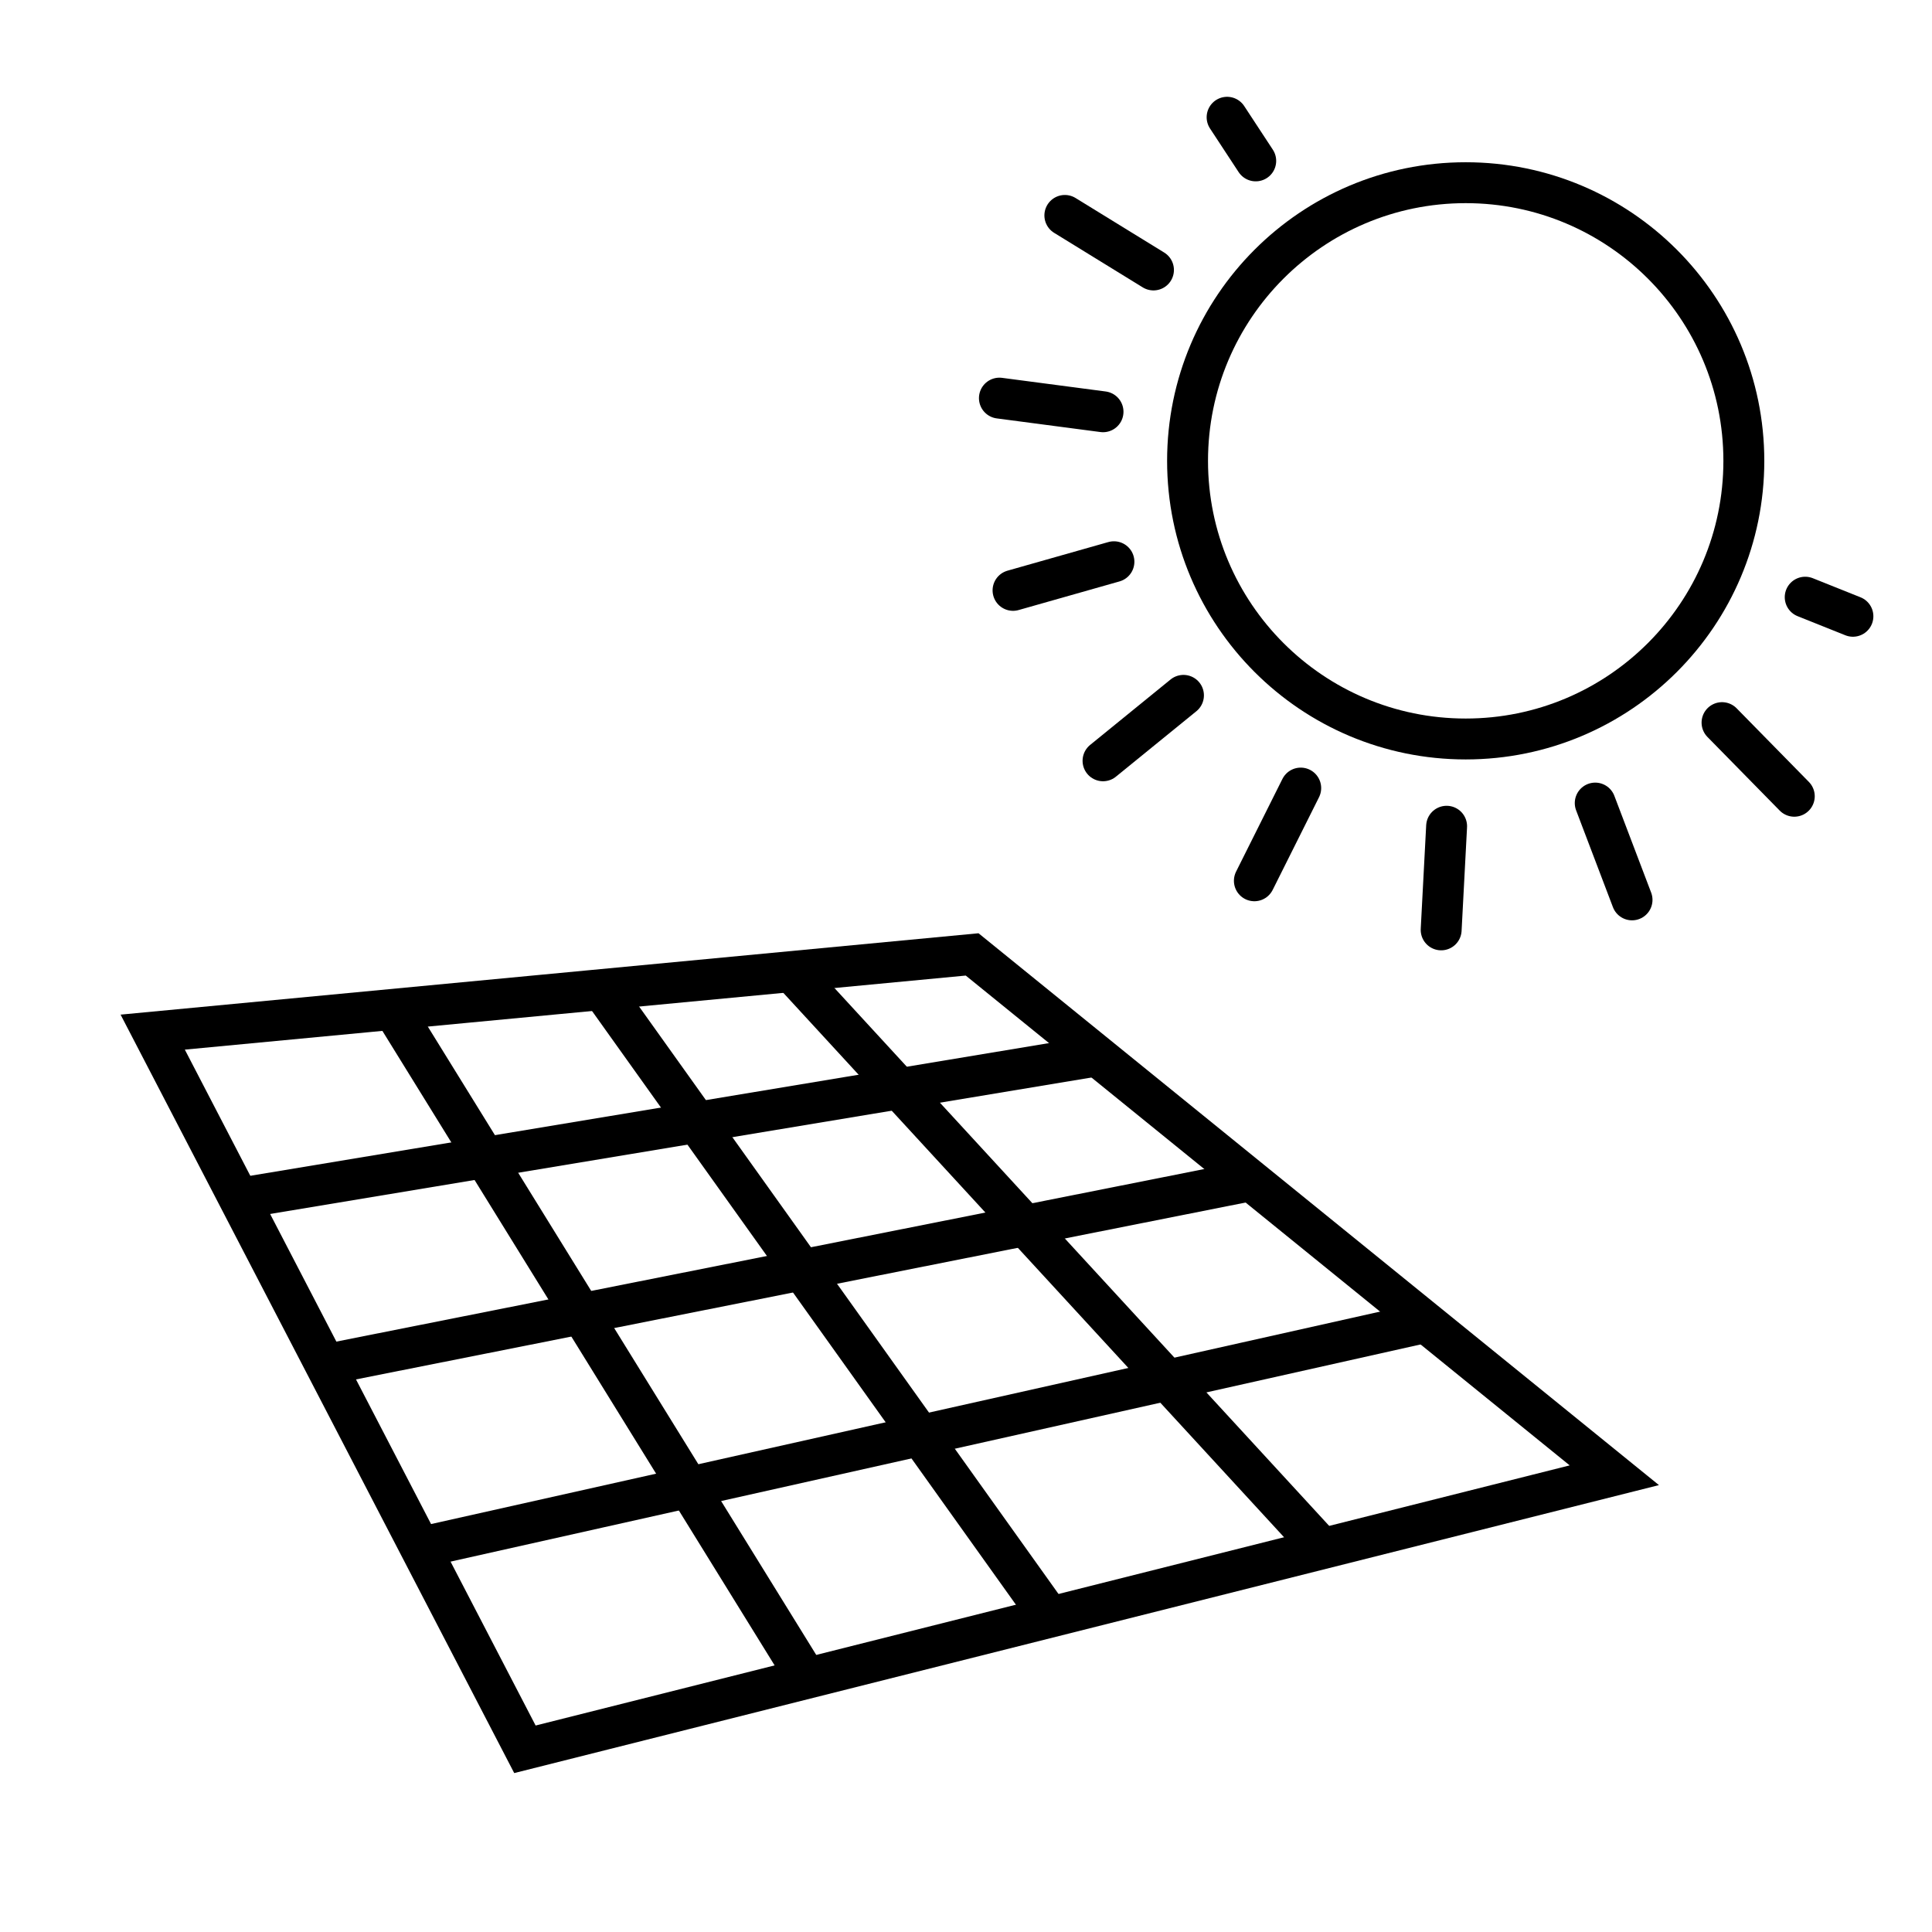
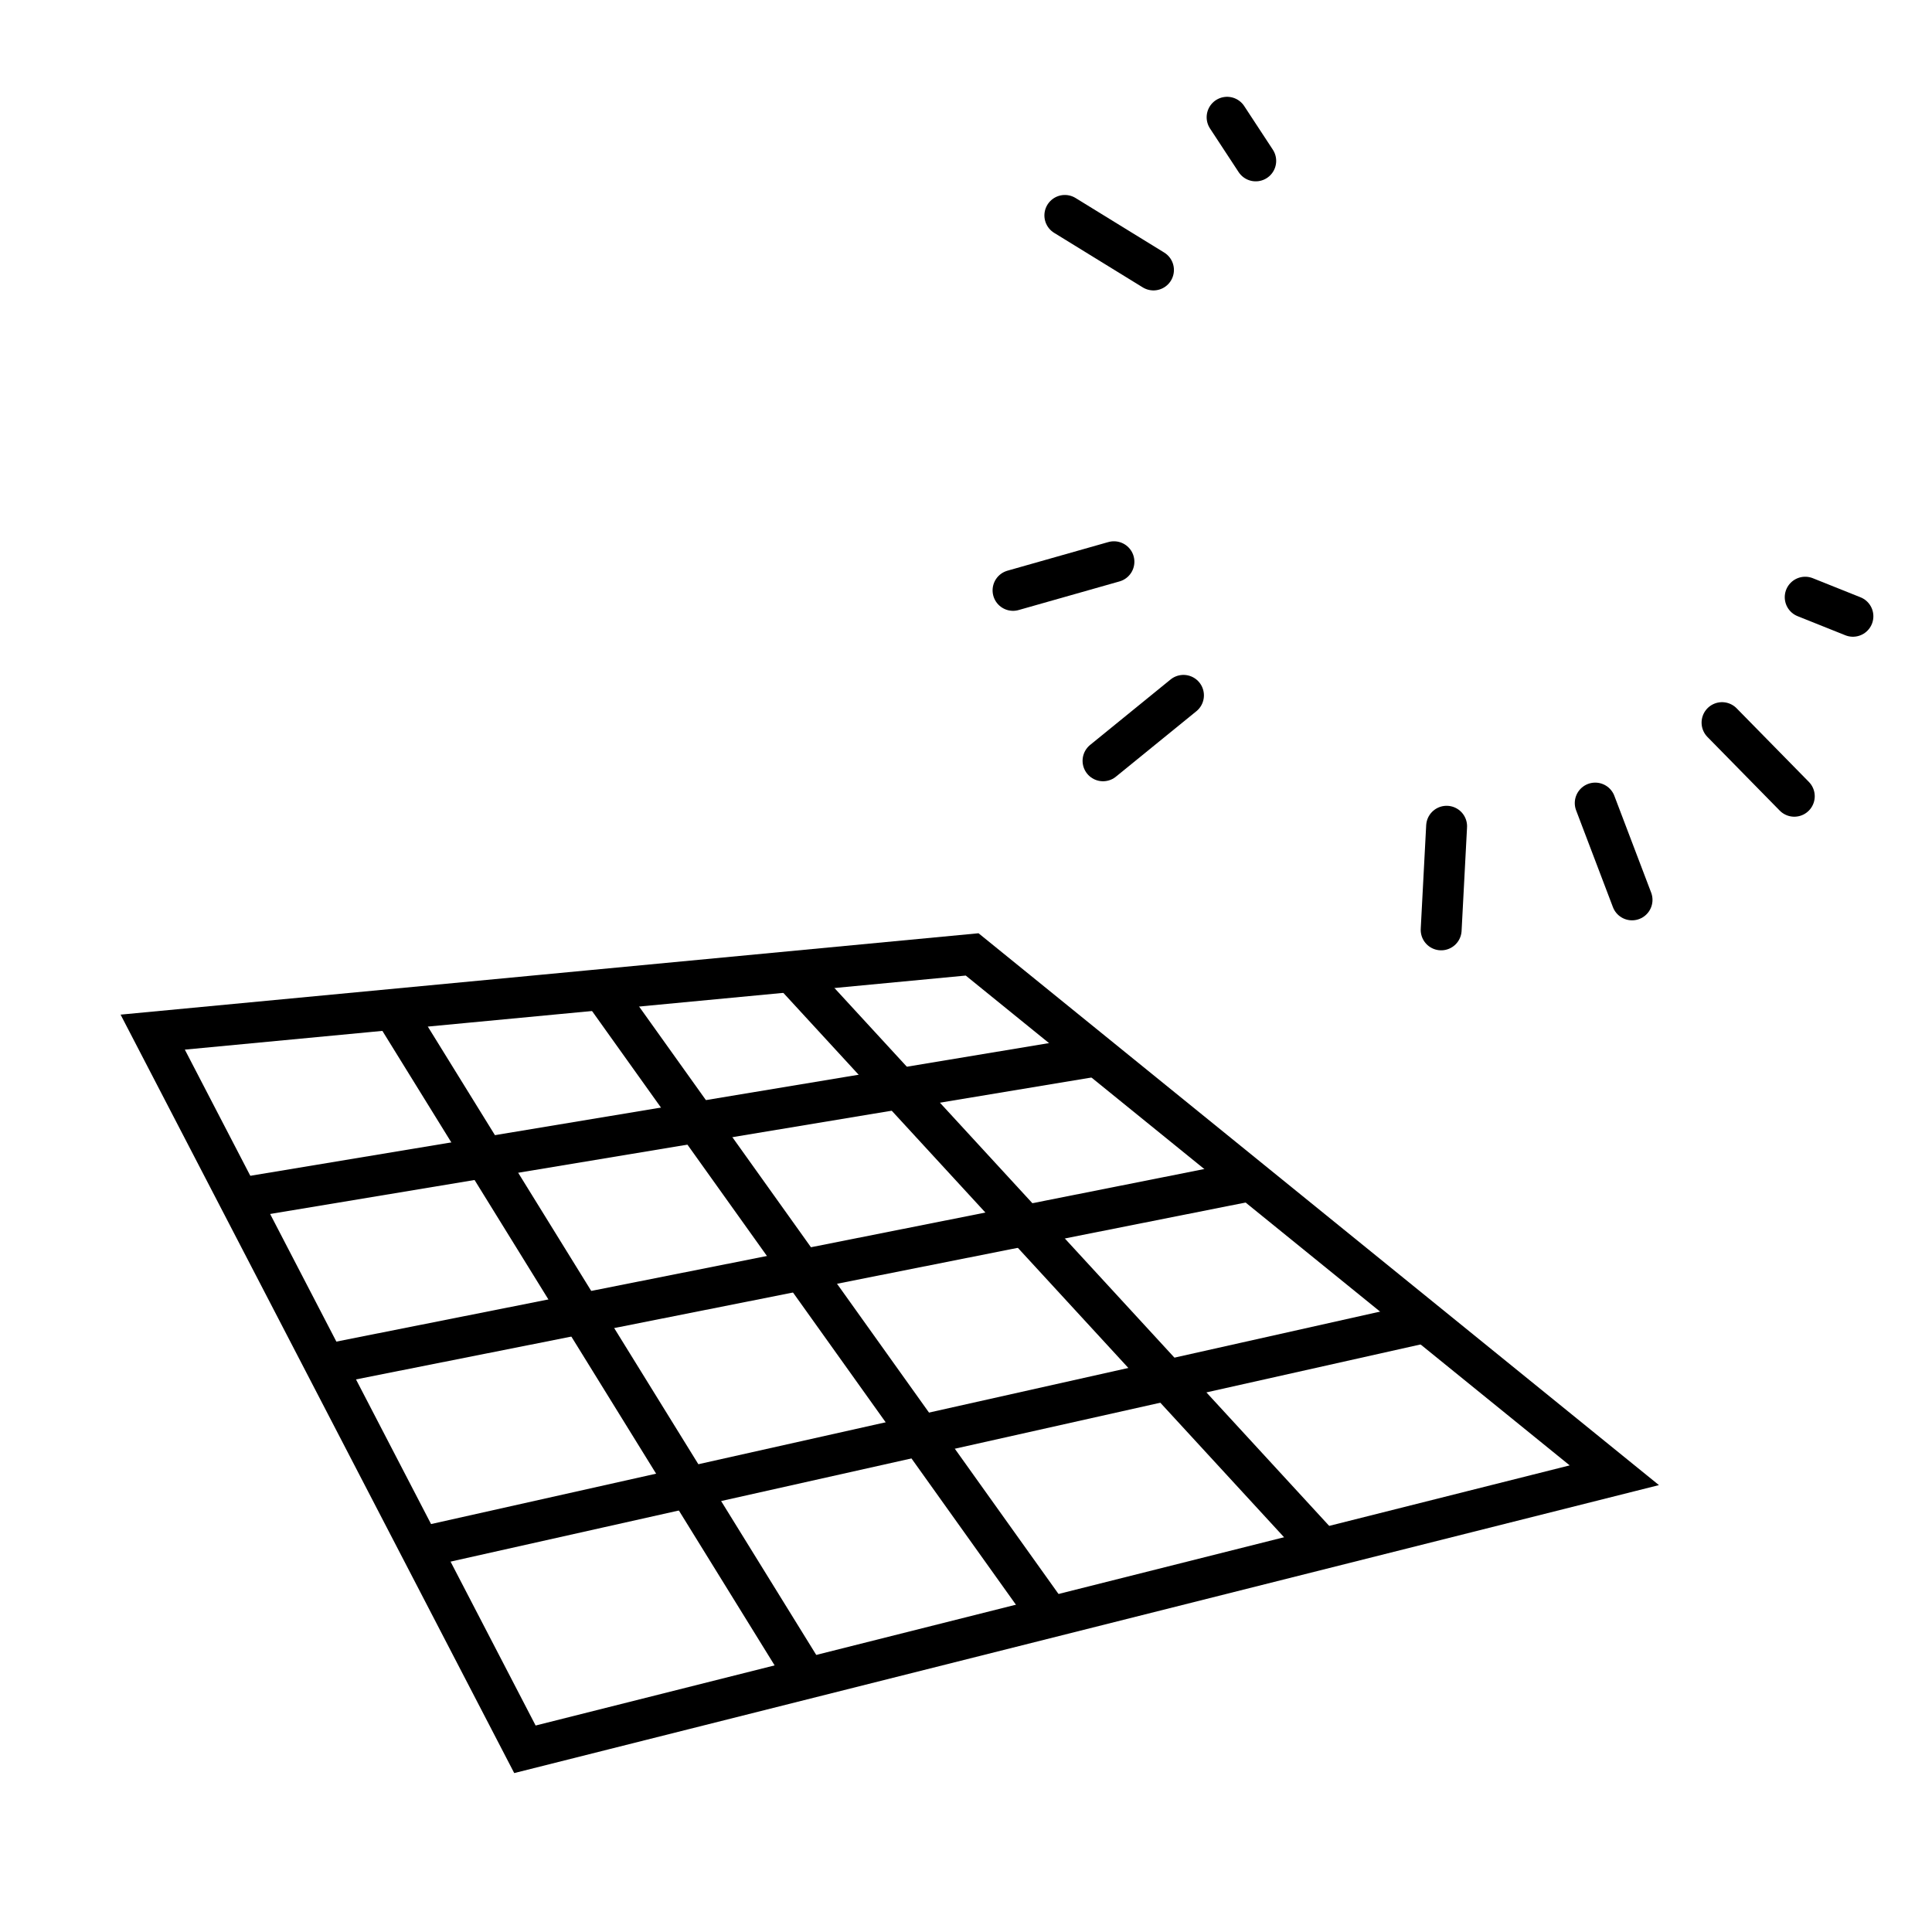
<svg xmlns="http://www.w3.org/2000/svg" version="1.1" id="Livello_1" x="0px" y="0px" viewBox="0 0 141.7 141.7" style="enable-background:new 0 0 141.7 141.7;" xml:space="preserve">
  <style type="text/css">
	.st0{fill:#FFFFFF;stroke:#000000;stroke-miterlimit:10;}
	.st1{fill:#F39200;}
	.st2{fill:none;stroke:#000000;stroke-width:3;stroke-miterlimit:10;}
	.st3{clip-path:url(#SVGID_2_);}
	.st4{fill:#FFFFFF;stroke:#000000;stroke-width:3;stroke-miterlimit:10;}
	.st5{clip-path:url(#SVGID_4_);}
	.st6{clip-path:url(#SVGID_6_);}
	.st7{clip-path:url(#SVGID_8_);}
	.st8{clip-path:url(#SVGID_10_);}
	.st9{fill:#FFFFFF;stroke:#000000;stroke-width:3;stroke-linecap:round;stroke-miterlimit:10;}
	.st10{fill:none;stroke:#000000;stroke-width:3;stroke-linecap:round;stroke-miterlimit:10;}
	.st11{fill:none;stroke:#000000;stroke-width:3;stroke-linecap:round;stroke-linejoin:round;stroke-miterlimit:10;}
	.st12{fill:none;stroke:#000000;stroke-width:5;stroke-linecap:round;stroke-miterlimit:10;}
	.st13{fill:none;stroke:#000000;stroke-width:3;stroke-linecap:round;stroke-miterlimit:10;stroke-dasharray:6,8,1,6,6;}
	.st14{fill:none;stroke:#000000;stroke-width:3;stroke-linejoin:round;stroke-miterlimit:10;}
	.st15{fill:#FFFFFF;stroke:#000000;stroke-width:3;stroke-linejoin:round;stroke-miterlimit:10;}
	.st16{fill:none;stroke:#000000;stroke-width:5;stroke-miterlimit:10;}
	.st17{fill:none;stroke:#000000;stroke-width:5;stroke-linecap:round;stroke-linejoin:round;stroke-miterlimit:10;}
	.st18{fill:#FFFFFF;stroke:#000000;stroke-width:3;stroke-linecap:round;stroke-linejoin:round;stroke-miterlimit:10;}
	
		.st19{fill:none;stroke:#000000;stroke-width:3;stroke-linecap:round;stroke-linejoin:round;stroke-miterlimit:10;stroke-dasharray:14,8;}
</style>
  <polygon class="st2" points="11.2,75.7 38.5,128.3 118.4,108.2 71.3,70 " />
-   <circle class="st2" cx="107.5" cy="33.8" r="20.4" />
  <line class="st11" x1="132.4" y1="43.8" x2="135.9" y2="45.2" />
  <line class="st11" x1="126.3" y1="53" x2="131.6" y2="58.4" />
  <line class="st11" x1="117" y1="58.9" x2="119.7" y2="66" />
  <line class="st11" x1="106.1" y1="60.6" x2="105.7" y2="68.2" />
-   <line class="st11" x1="95.4" y1="57.8" x2="92" y2="64.6" />
  <line class="st11" x1="86.8" y1="51" x2="80.9" y2="55.8" />
  <line class="st11" x1="81.7" y1="41.2" x2="74.3" y2="43.3" />
-   <line class="st11" x1="80.9" y1="30.2" x2="73.3" y2="29.2" />
  <line class="st11" x1="84.6" y1="19.8" x2="78.1" y2="15.8" />
  <line class="st11" x1="92.1" y1="11.8" x2="90" y2="8.6" />
  <line class="st14" x1="29" y1="74.3" x2="59.6" y2="123.8" />
  <line class="st14" x1="44.3" y1="72.8" x2="77.5" y2="119.3" />
  <line class="st14" x1="58" y1="71.2" x2="97" y2="113.6" />
  <line class="st14" x1="17.5" y1="87.9" x2="80.1" y2="77.5" />
  <line class="st14" x1="23.8" y1="100.1" x2="91.7" y2="86.6" />
  <line class="st14" x1="30.8" y1="113.5" x2="104.5" y2="97" />
</svg>